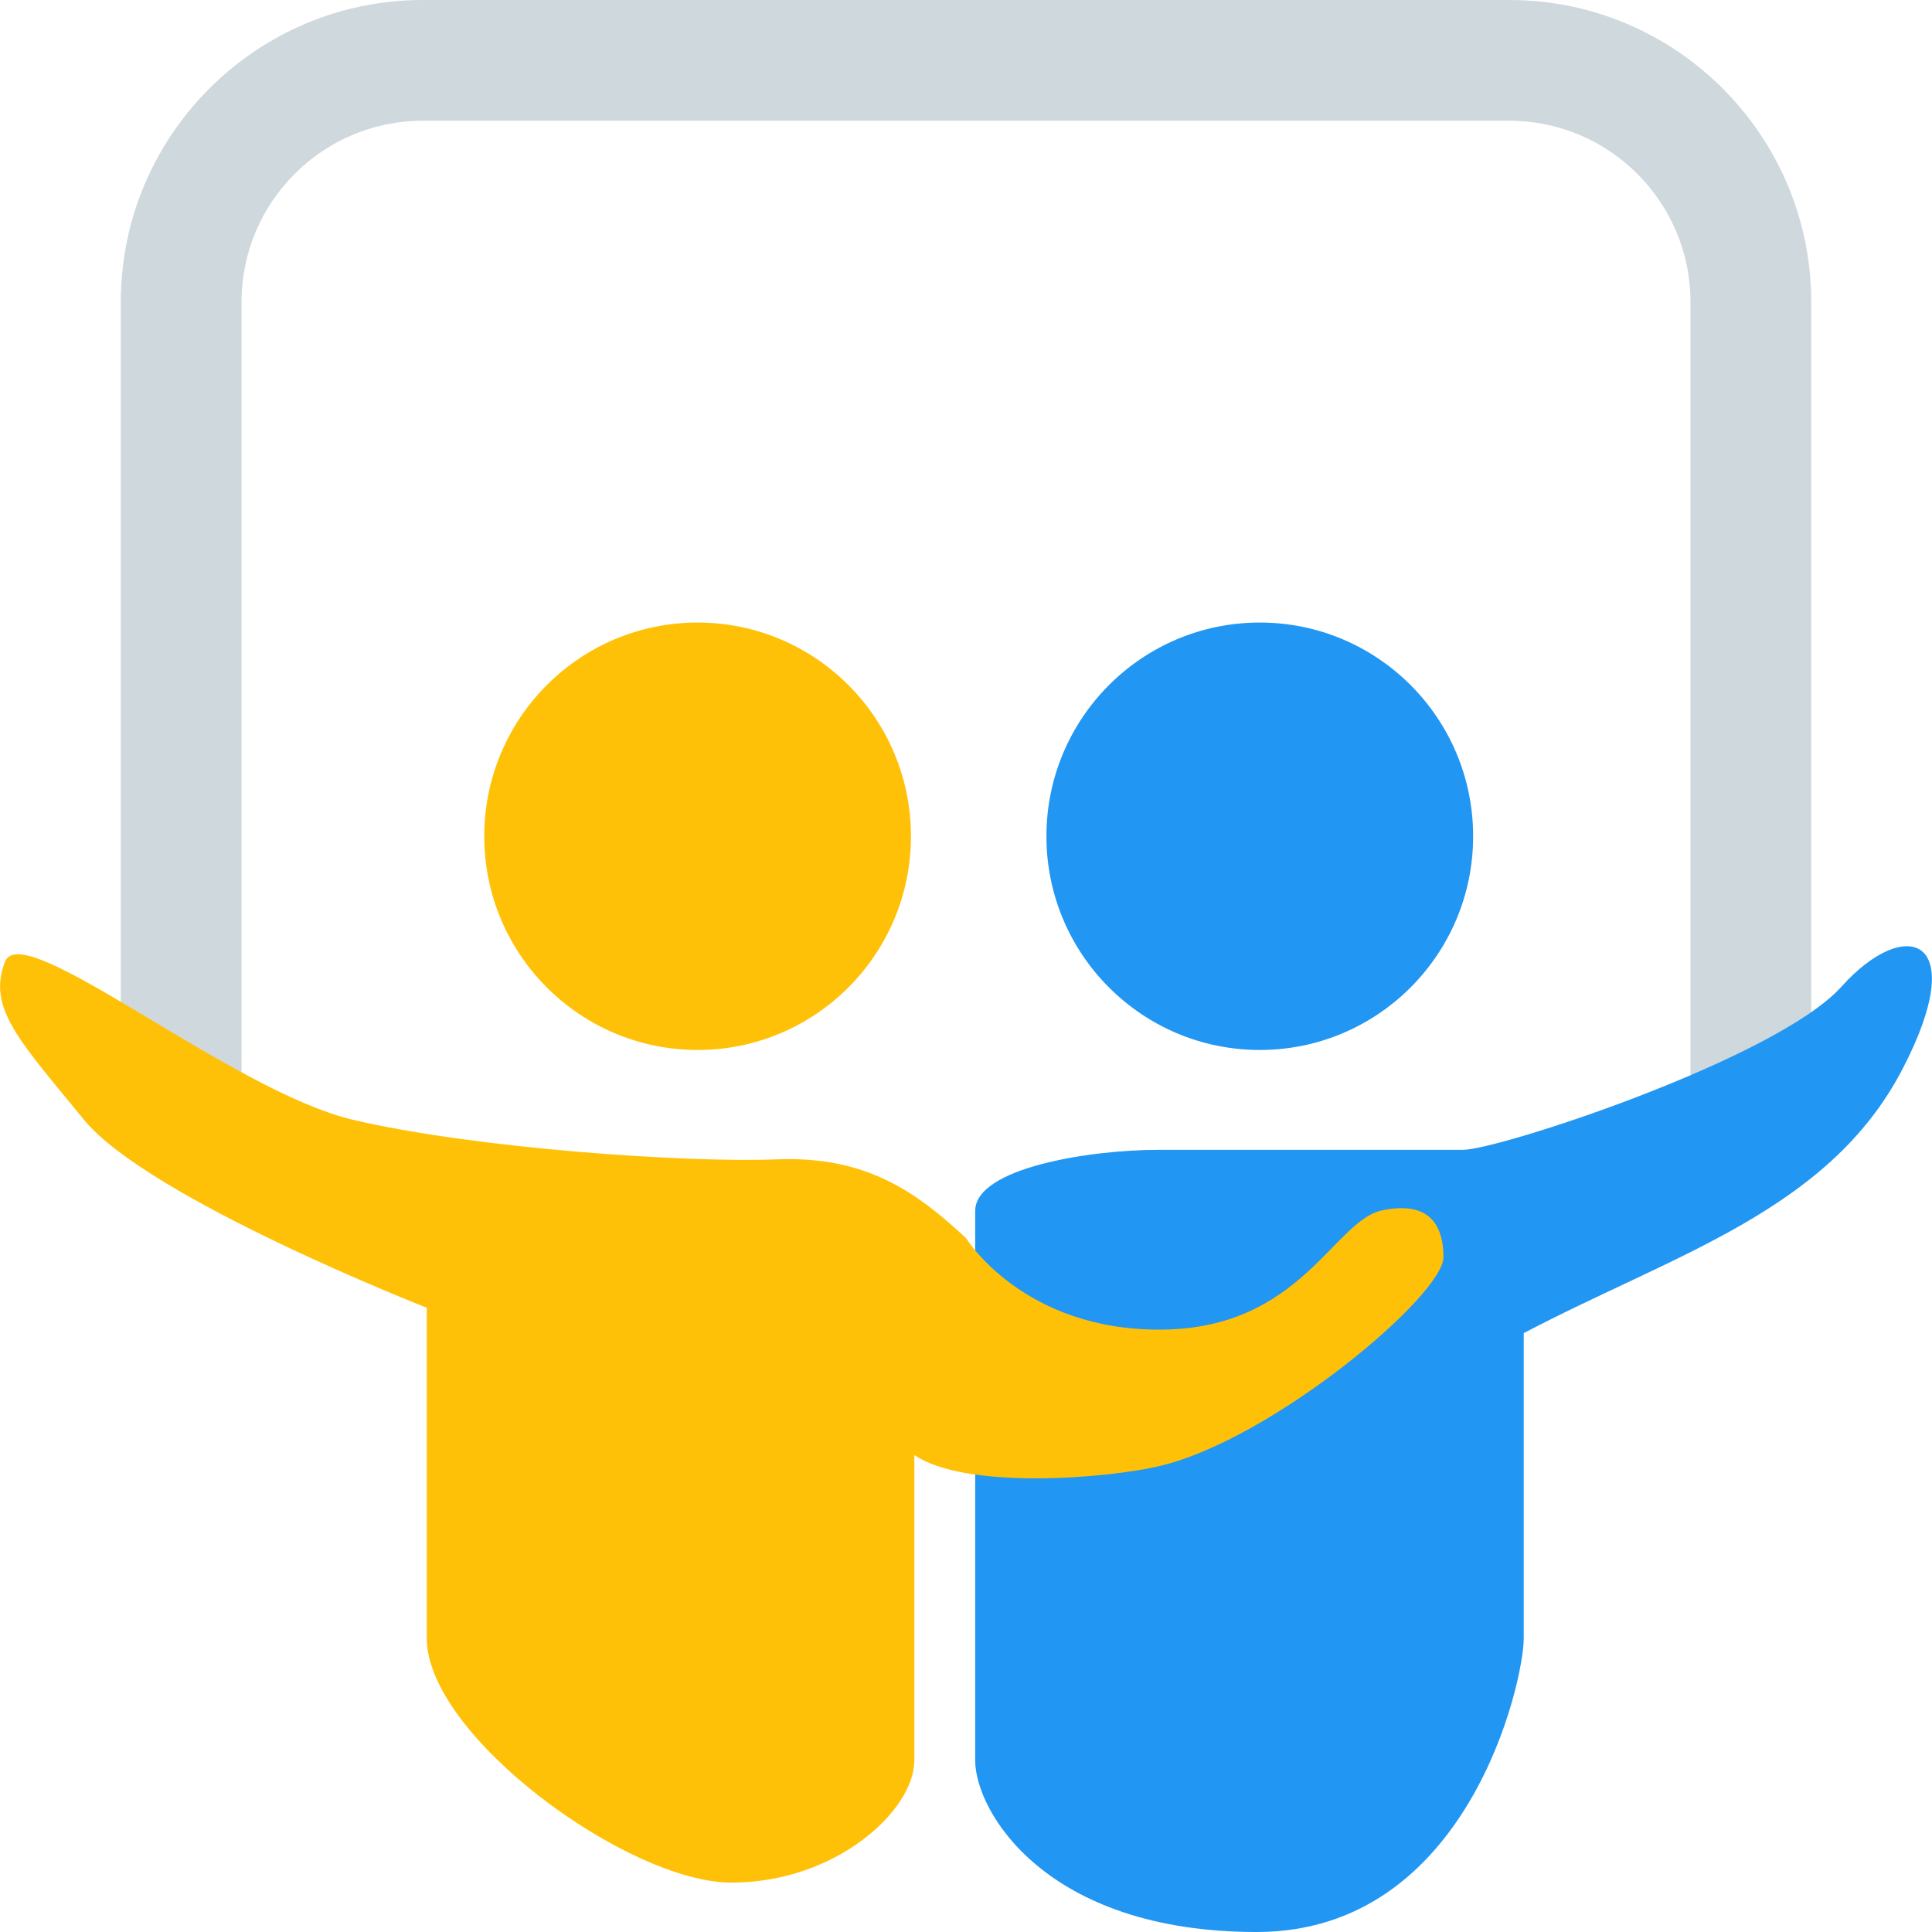
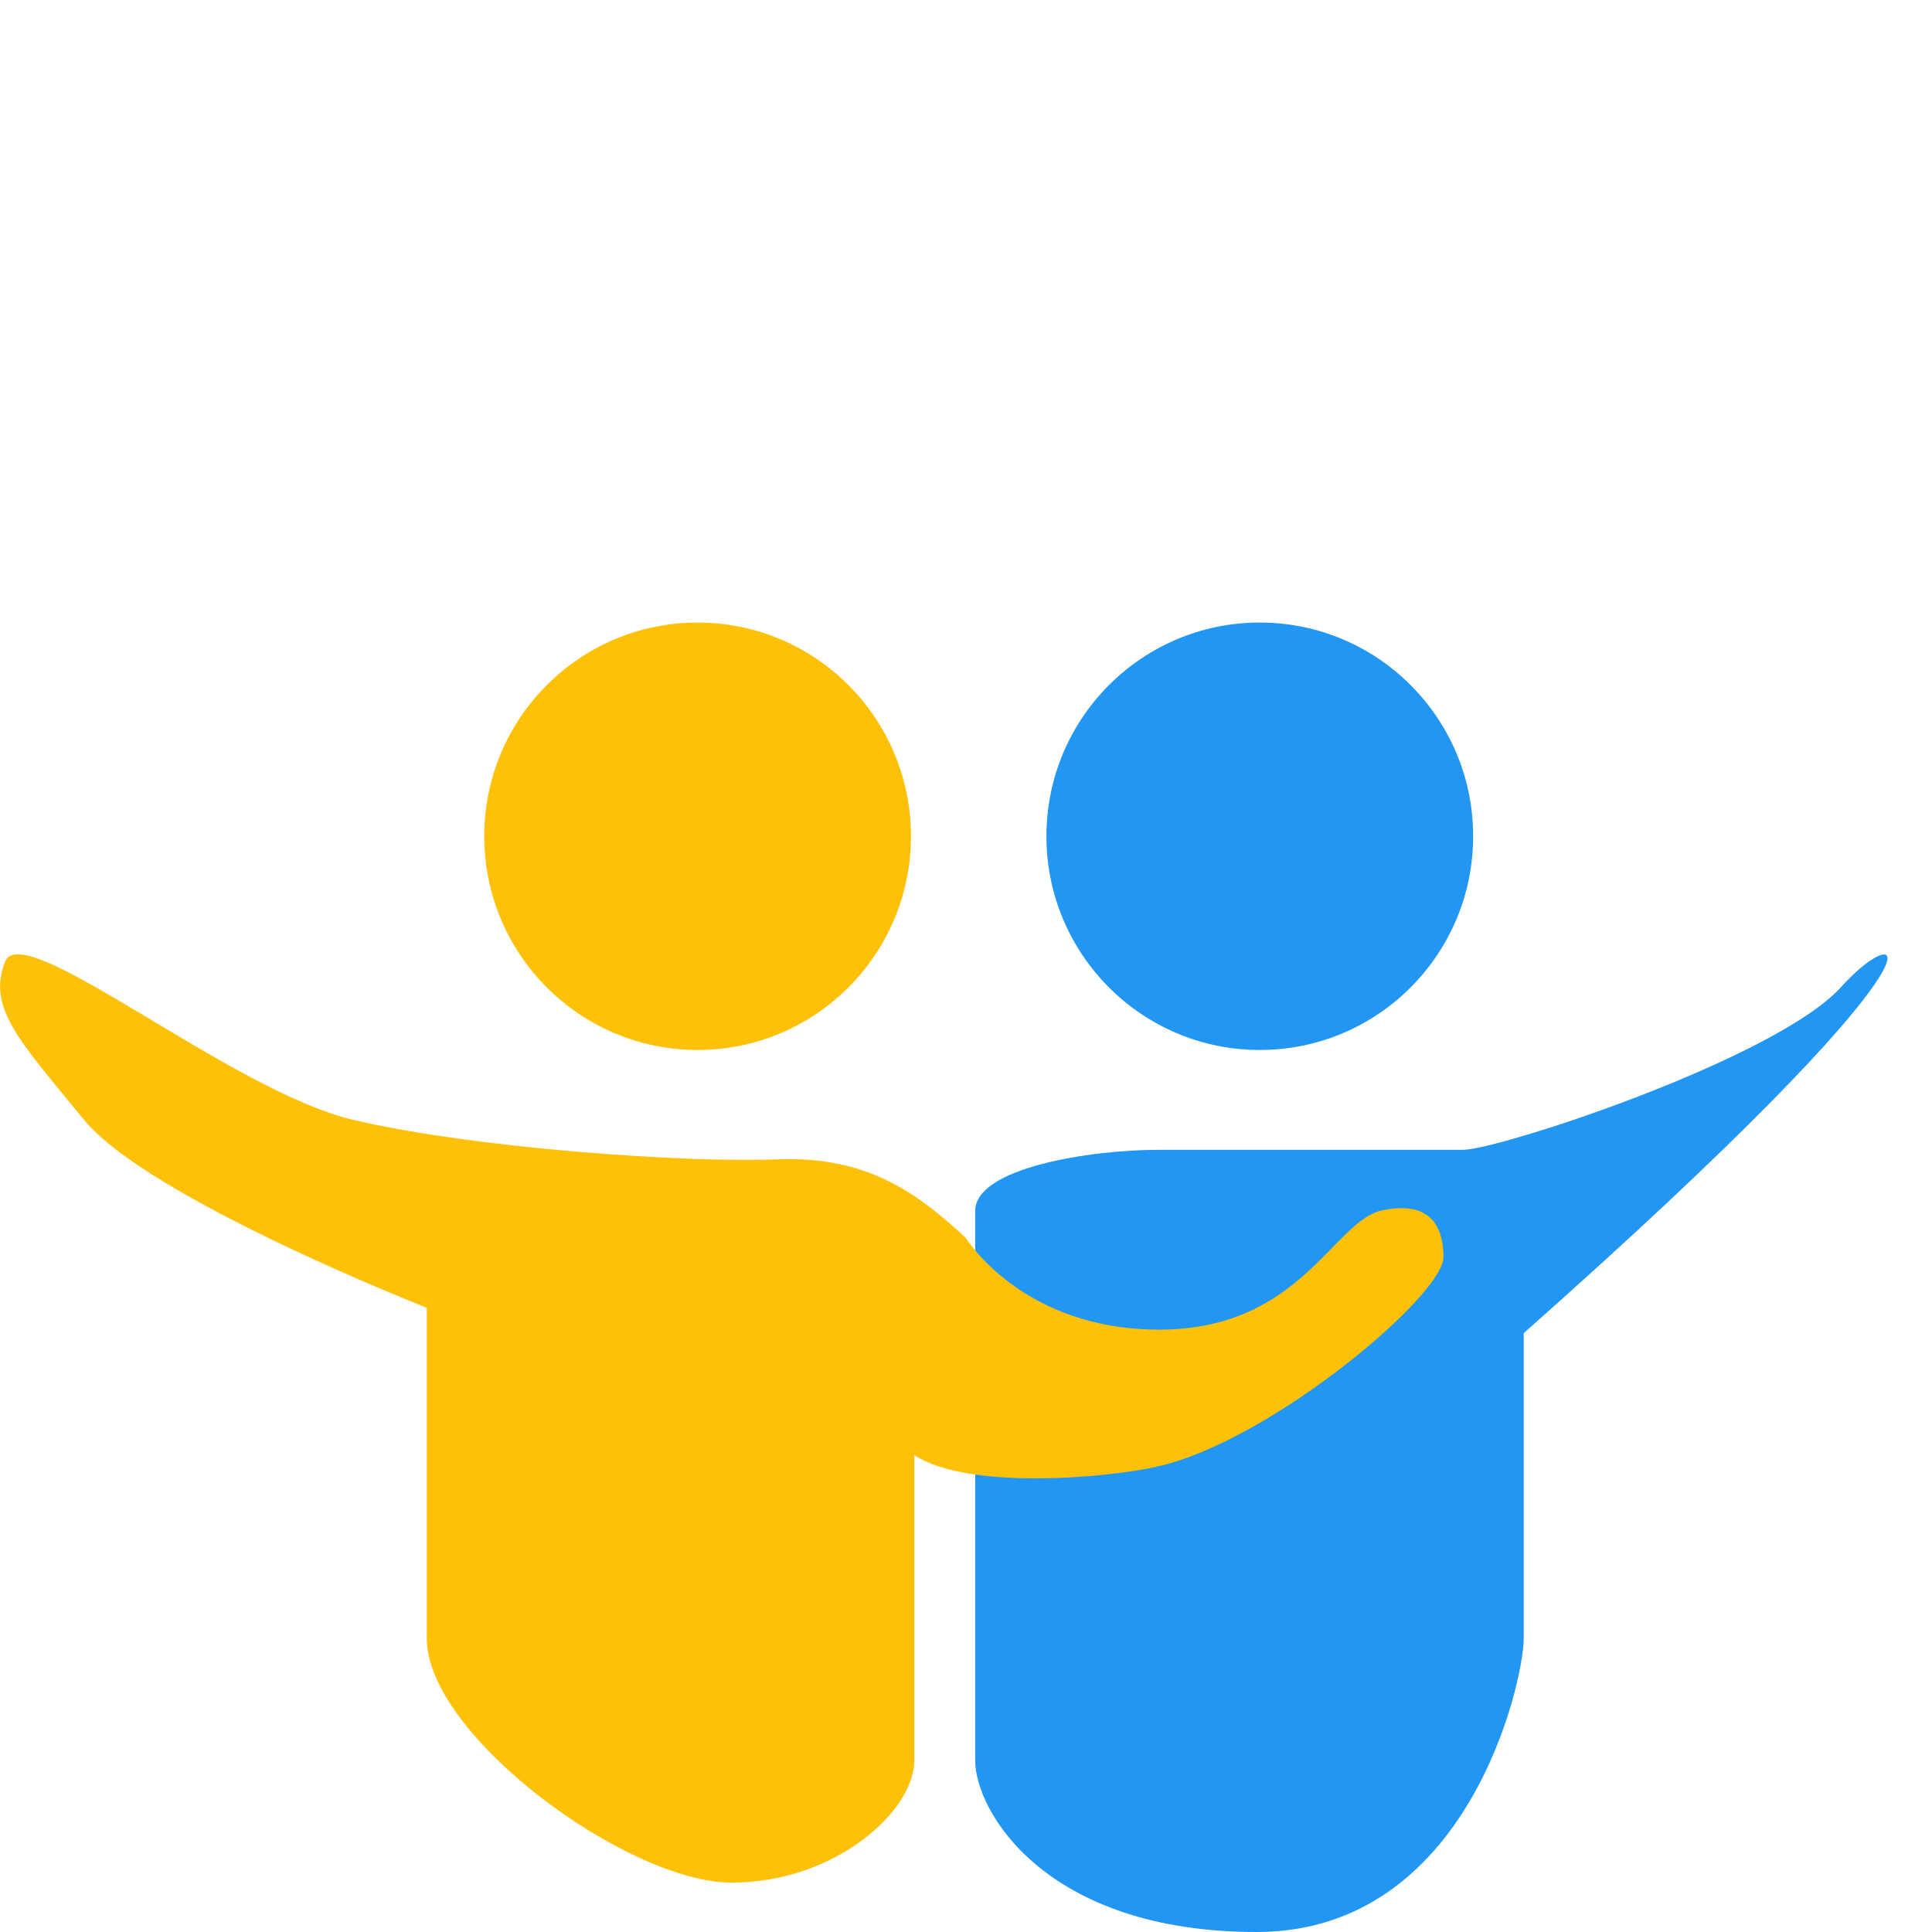
<svg xmlns="http://www.w3.org/2000/svg" version="1.1" id="Capa_1" x="0px" y="0px" viewBox="0 0 512.032 512.032" style="enable-background:new 0 0 512.032 512.032;" xml:space="preserve">
-   <path style="fill:#CFD8DC;" d="M480.02,288h-32V80c0-26.464-21.536-48-48-48h-288c-26.464,0-48,21.536-48,48v208h-32V80  c0-44.096,35.904-80,80-80h288c44.128,0,80,35.904,80,80V288z" />
-   <path style="fill:#2196F3;" d="M488.02,261.504c-17.12,19.072-90.816,43.232-100.32,43.232s-62.688,0-80.768,0  c-18.048,0-48.48,4.768-48.48,16.192c0,0,0,139.2,0,145.664c0,13.312,18.496,45.44,74.592,45.44s70.784-66.4,70.784-77.792  c0-11.424,0-51.424,0-80.928c39.904-20.96,80.768-32.384,100.32-69.856C522.548,248.16,505.108,242.464,488.02,261.504z" />
+   <path style="fill:#2196F3;" d="M488.02,261.504c-17.12,19.072-90.816,43.232-100.32,43.232s-62.688,0-80.768,0  c-18.048,0-48.48,4.768-48.48,16.192c0,0,0,139.2,0,145.664c0,13.312,18.496,45.44,74.592,45.44s70.784-66.4,70.784-77.792  c0-11.424,0-51.424,0-80.928C522.548,248.16,505.108,242.464,488.02,261.504z" />
  <path style="fill:#FFC107;" d="M242.324,385.632c0,30.496,0,67.616,0,80.928c0,13.344-20.896,32.384-48.448,32.384  s-80.768-39.008-80.768-64.736c0-25.696,0-87.616,0-87.616s-73.76-28.896-90.88-49.856C5.108,275.776-3.436,267.2,1.332,254.88  c4.576-11.968,59.872,34.272,92.192,41.888c32.352,7.616,88.384,11.424,112.16,10.496c23.744-0.992,37.056,8.512,50.336,20.864  c0,0,15.072,24.608,51.968,24.256s45.44-28.96,58.368-31.616c10.912-2.272,16.192,2.272,16.192,12.416s-45.184,48.192-75.104,55.328  C293.46,391.84,256.02,394.912,242.324,385.632z" />
  <ellipse style="fill:#2196F3;" cx="333.876" cy="221.632" rx="56.544" ry="56.64" />
  <ellipse style="fill:#FFC107;" cx="184.884" cy="221.632" rx="56.544" ry="56.64" />
  <g>
</g>
  <g>
</g>
  <g>
</g>
  <g>
</g>
  <g>
</g>
  <g>
</g>
  <g>
</g>
  <g>
</g>
  <g>
</g>
  <g>
</g>
  <g>
</g>
  <g>
</g>
  <g>
</g>
  <g>
</g>
  <g>
</g>
</svg>